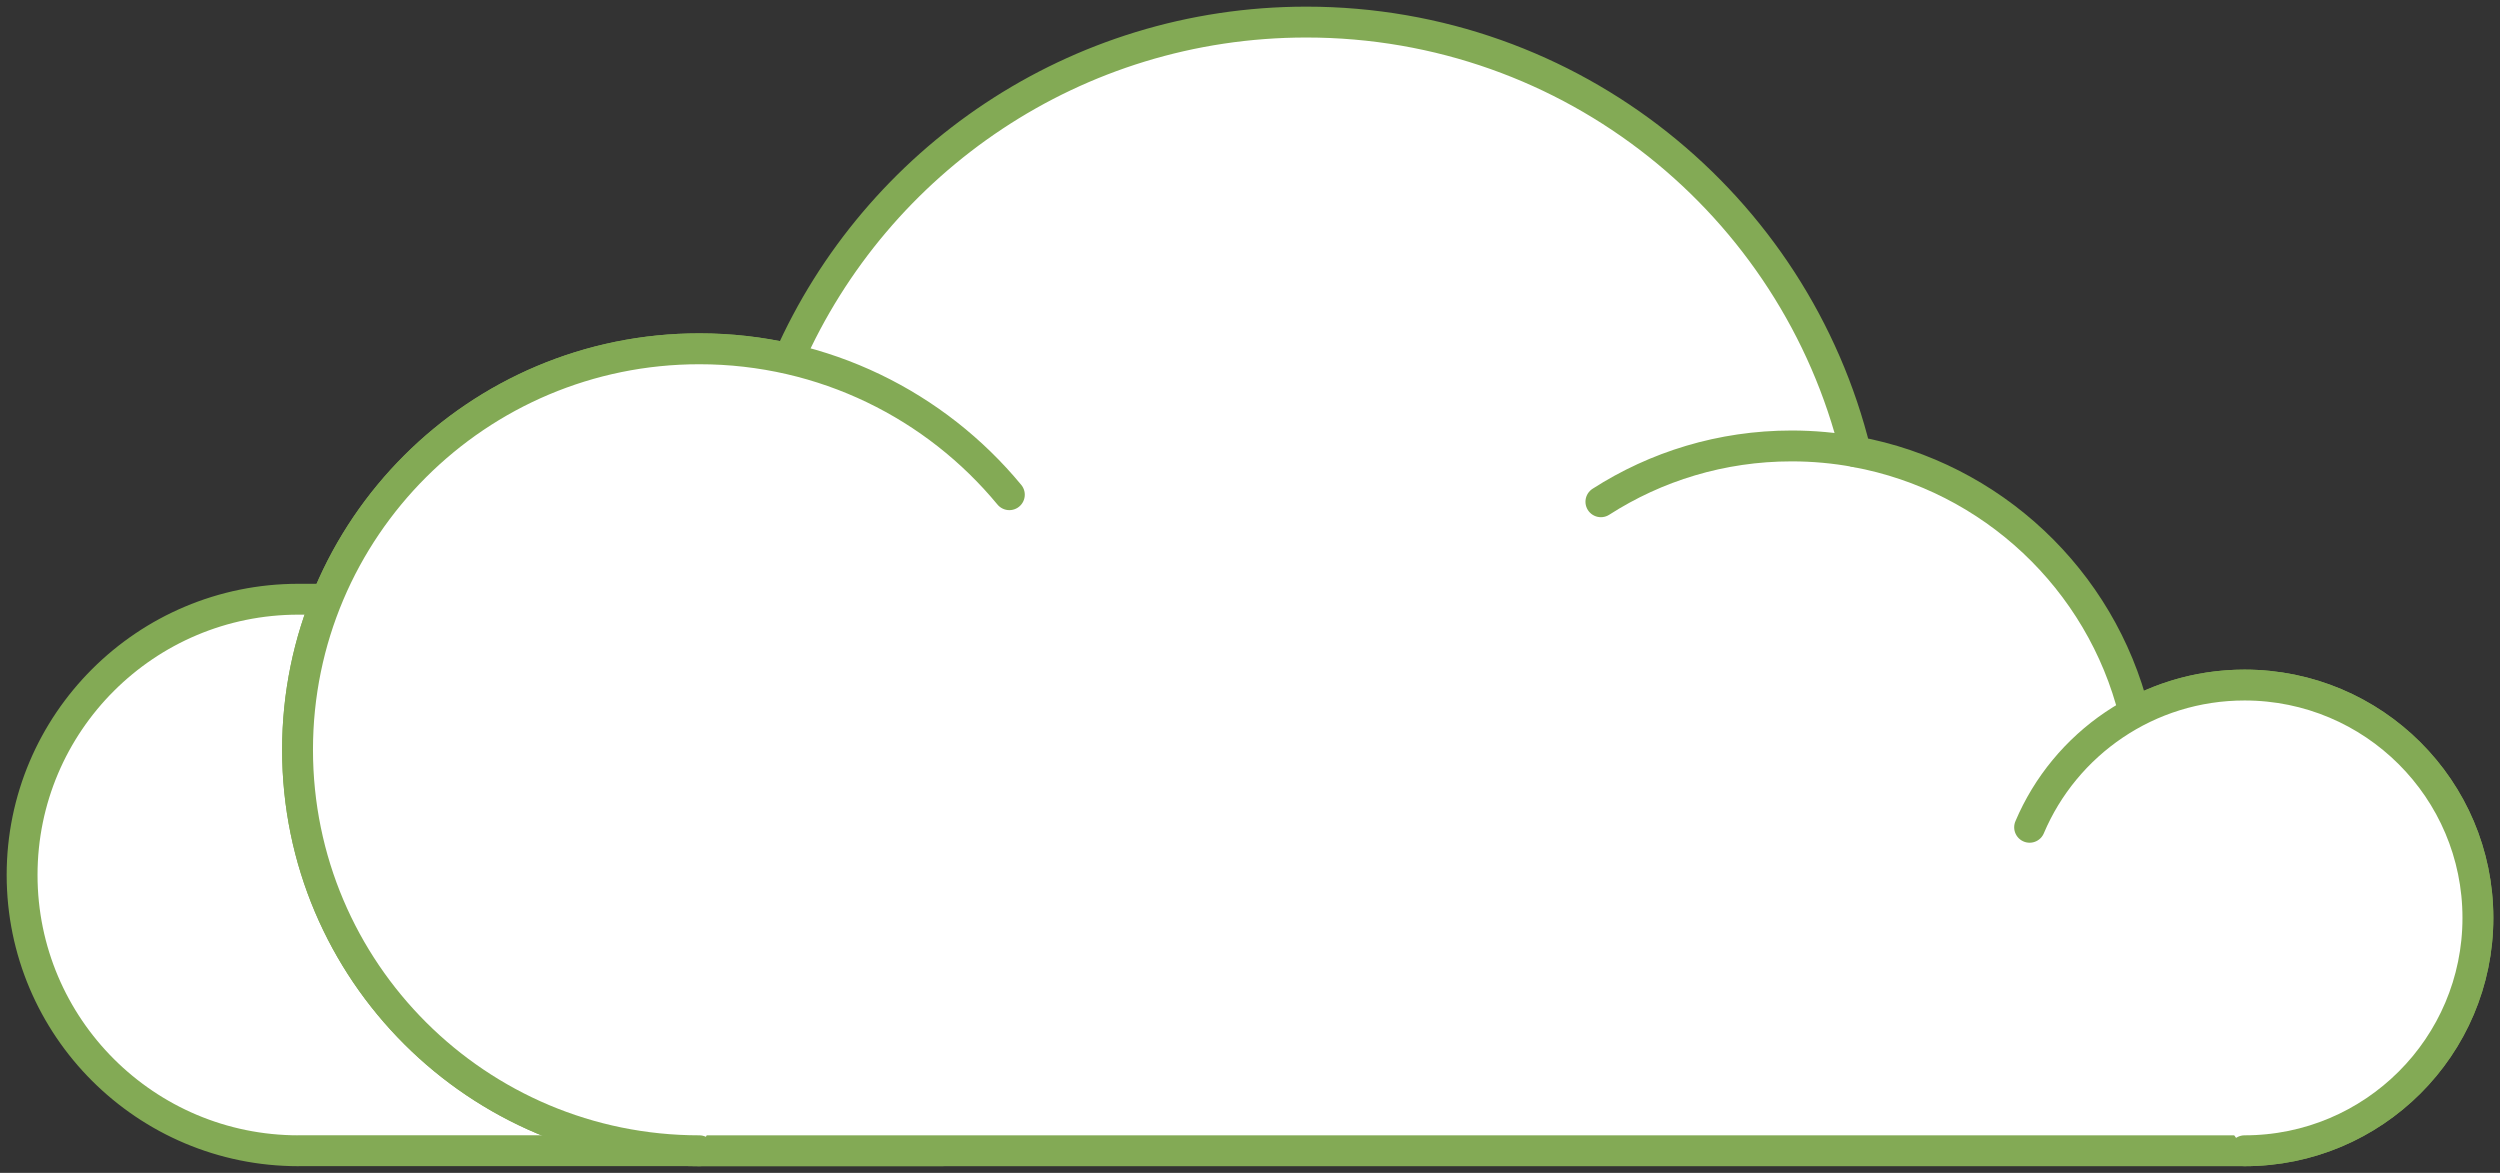
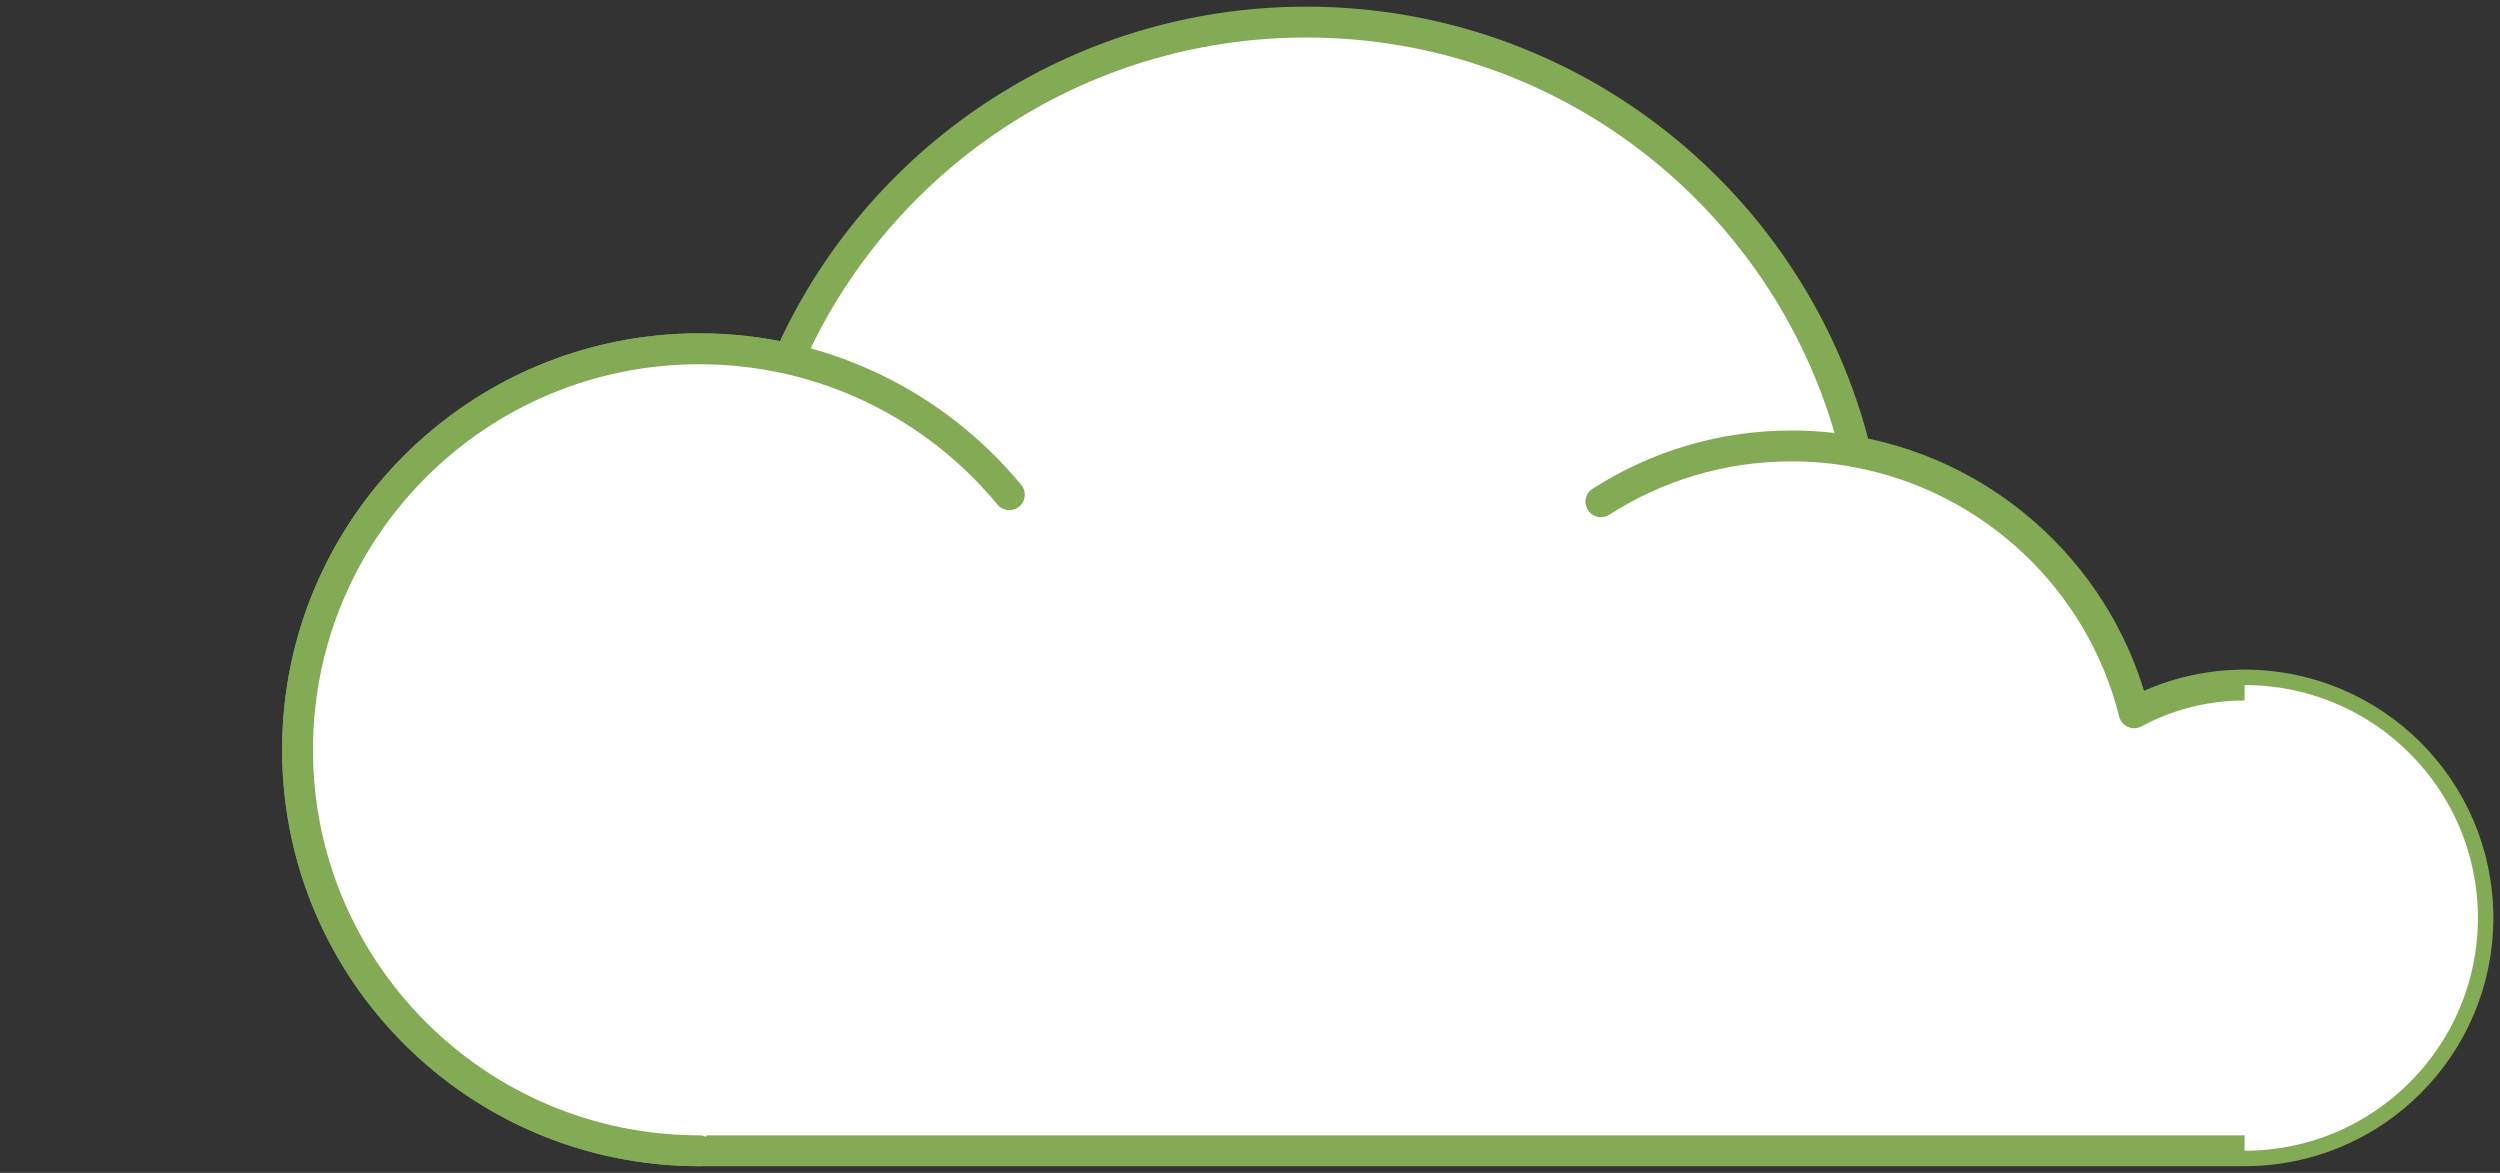
<svg xmlns="http://www.w3.org/2000/svg" width="162" height="76" viewBox="0 0 162 76" fill="none">
  <rect x="0" y="0" width="162" height="76" fill="#333333" stroke="none" />
-   <path d="M19.337 74.569C9.449 74.569 1.432 66.567 1.432 56.699C1.432 46.831 9.449 38.83 19.337 38.83H61.099V74.564H19.337V74.569Z" fill="white" stroke="#83AA55" stroke-width="2" stroke-linecap="round" stroke-linejoin="round" />
  <path d="M160.569 59.48C160.569 67.813 153.8 74.569 145.45 74.569H45.316C30.936 74.569 19.281 62.938 19.281 48.586C19.281 34.234 30.936 22.599 45.316 22.599C47.312 22.599 49.251 22.823 51.117 23.245C56.797 10.398 69.674 1.431 84.651 1.431C101.873 1.431 116.322 13.291 120.24 29.276C129.074 30.889 136.141 37.567 138.292 46.189C140.422 45.042 142.862 44.391 145.45 44.391C153.8 44.391 160.569 51.147 160.569 59.48Z" fill="white" stroke="#83AA55" stroke-width="2" stroke-linecap="round" stroke-linejoin="round" />
  <path d="M65.406 32.057C60.633 26.28 53.402 22.603 45.316 22.603C30.936 22.603 19.281 34.239 19.281 48.586C19.281 62.933 30.94 74.569 45.316 74.569" fill="white" />
  <path d="M65.406 32.057C60.633 26.28 53.402 22.603 45.316 22.603C30.936 22.603 19.281 34.239 19.281 48.586C19.281 62.933 30.94 74.569 45.316 74.569" stroke="#83AA55" stroke-width="2" stroke-linecap="round" stroke-linejoin="round" />
-   <path d="M145.449 74.569C153.799 74.569 160.568 67.813 160.568 59.48C160.568 51.147 153.799 44.391 145.449 44.391C139.186 44.391 133.812 48.189 131.519 53.608" fill="white" />
-   <path d="M145.449 74.569C153.799 74.569 160.568 67.813 160.568 59.48C160.568 51.147 153.799 44.391 145.449 44.391C139.186 44.391 133.812 48.189 131.519 53.608" stroke="#83AA55" stroke-width="2" stroke-linecap="round" stroke-linejoin="round" />
+   <path d="M145.449 74.569C153.799 74.569 160.568 67.813 160.568 59.48C160.568 51.147 153.799 44.391 145.449 44.391" fill="white" />
  <path d="M120.239 29.272C118.896 29.026 117.509 28.897 116.097 28.897C111.544 28.897 107.302 30.225 103.738 32.514" fill="white" />
  <path d="M120.239 29.272C118.896 29.026 117.509 28.897 116.097 28.897C111.544 28.897 107.302 30.225 103.738 32.514" stroke="#83AA55" stroke-width="2" stroke-linecap="round" stroke-linejoin="round" />
</svg>